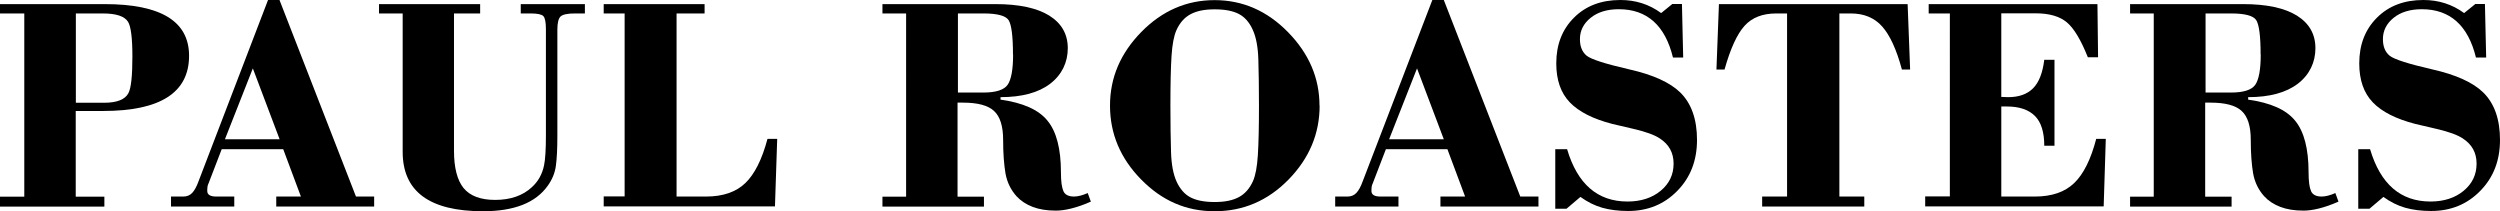
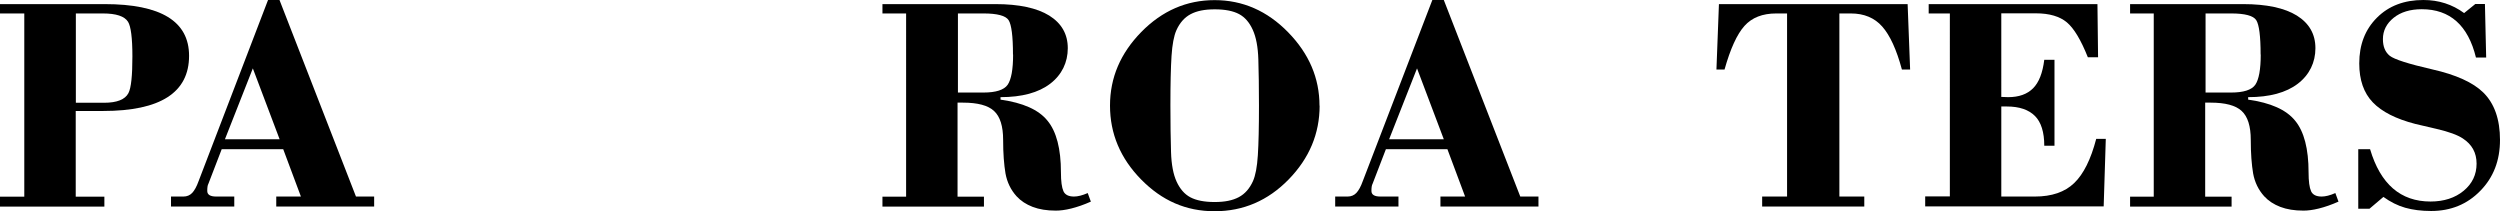
<svg xmlns="http://www.w3.org/2000/svg" id="_이어_2" viewBox="0 0 200.72 16.95">
  <g id="_이어_1-2">
    <g>
      <path d="M15.18,4.48c0,2.95-2.3,4.43-6.9,4.43h-2.2v6.88h2.3v.8H0v-.8H1.95V1.08H0V.33H8.4c4.52,0,6.78,1.38,6.78,4.15Zm-4.55,.05c0-1.48-.12-2.41-.35-2.78-.28-.45-.96-.67-2.02-.67h-2.17v7.17h2.27c1.03,0,1.68-.26,1.95-.77,.22-.42,.32-1.4,.32-2.95Z" />
      <path d="M30.05,16.58h-7.87v-.8h1.98l-1.42-3.8h-4.94l-1.07,2.78c-.06,.1-.09,.29-.09,.57,0,.3,.24,.45,.72,.45h1.45v.8h-5.08v-.8h1c.28,0,.52-.1,.7-.29,.18-.19,.36-.51,.52-.96L21.52,0h.92l6.14,15.78h1.46v.8Zm-7.6-5.4l-2.15-5.69-2.24,5.69h4.38Z" />
-       <path d="M46.95,1.08h-.8c-.58,0-.96,.08-1.14,.24-.17,.16-.26,.51-.26,1.06V10.88c0,1.05-.04,1.86-.12,2.44-.08,.58-.3,1.1-.65,1.59-.97,1.37-2.7,2.05-5.2,2.05-4.3,0-6.45-1.59-6.45-4.77V1.08h-1.9V.33h8.12v.75h-2.1V12.1c0,1.37,.26,2.37,.77,3,.52,.63,1.36,.95,2.53,.95,1.23,0,2.22-.34,2.95-1.02,.5-.45,.83-1.03,.98-1.75,.1-.47,.15-1.27,.15-2.4V2.35c0-.57-.07-.92-.21-1.06-.14-.14-.48-.21-1.01-.21h-.8V.33h5.15v.75Z" />
-       <path d="M62.4,11.15l-.18,5.42h-13.75v-.8h1.68V1.08h-1.68V.33h8.1v.75h-2.25V15.78h2.37c1.35,0,2.4-.36,3.15-1.08,.75-.72,1.34-1.9,1.78-3.55h.77Z" />
      <path d="M87.6,16.18c-.58,.26-1.11,.44-1.59,.56s-.89,.17-1.24,.17c-.72,0-1.34-.1-1.86-.3s-.95-.48-1.29-.85c-.47-.52-.76-1.13-.89-1.83-.12-.71-.19-1.61-.19-2.7s-.24-1.87-.73-2.32c-.48-.45-1.32-.67-2.5-.67h-.43v7.55h2.12v.8h-8.15v-.8h1.9V1.08h-1.9V.33h9.08c1.88,0,3.32,.31,4.31,.92,.99,.62,1.49,1.49,1.49,2.62s-.47,2.13-1.41,2.85c-.94,.72-2.27,1.08-3.99,1.08v.2c1.8,.25,3.06,.81,3.77,1.69,.72,.87,1.08,2.26,1.08,4.15,0,.72,.07,1.22,.2,1.51,.13,.29,.42,.43,.85,.43,.3,0,.67-.09,1.1-.28l.25,.68Zm-6.27-11.8c0-1.48-.12-2.4-.35-2.76-.23-.36-.91-.54-2.02-.54h-2.05V7.43h2.05c1,0,1.65-.21,1.94-.62,.29-.42,.44-1.23,.44-2.43Z" />
      <path d="M105.95,8.48c0,2.25-.83,4.23-2.49,5.93-1.66,1.7-3.64,2.55-5.94,2.55s-4.23-.85-5.9-2.55c-1.67-1.7-2.5-3.68-2.5-5.93s.84-4.2,2.51-5.91c1.68-1.71,3.64-2.56,5.89-2.56s4.22,.86,5.9,2.58c1.68,1.72,2.52,3.68,2.52,5.9Zm-4.87,0c0-1.47-.02-2.7-.05-3.7-.03-1-.18-1.8-.45-2.39-.27-.59-.63-1.01-1.1-1.26s-1.12-.38-1.95-.38-1.45,.13-1.94,.39c-.49,.26-.87,.69-1.14,1.29-.2,.45-.33,1.14-.39,2.06-.06,.92-.09,2.25-.09,3.99,0,1.48,.02,2.73,.05,3.73,.03,1,.18,1.79,.45,2.38,.27,.58,.63,1,1.1,1.25,.47,.25,1.12,.38,1.95,.38s1.45-.13,1.94-.39c.49-.26,.87-.69,1.14-1.29,.2-.45,.33-1.14,.39-2.08,.06-.93,.09-2.26,.09-3.98Z" />
      <path d="M123.52,16.58h-7.87v-.8h1.98l-1.42-3.8h-4.94l-1.07,2.78c-.06,.1-.09,.29-.09,.57,0,.3,.24,.45,.72,.45h1.45v.8h-5.08v-.8h1c.28,0,.52-.1,.7-.29,.18-.19,.36-.51,.52-.96L115,0h.92l6.14,15.78h1.46v.8Zm-7.6-5.4l-2.15-5.69-2.24,5.69h4.38Z" />
-       <path d="M136.25,11.23c0,1.65-.52,3.01-1.58,4.09-1.05,1.08-2.37,1.62-3.95,1.62-.78,0-1.48-.09-2.08-.26s-1.18-.46-1.75-.87l-1.12,.95h-.9v-4.78h.95c.83,2.8,2.45,4.2,4.85,4.2,1.08,0,1.97-.29,2.66-.86,.69-.57,1.04-1.3,1.04-2.18s-.37-1.54-1.1-2.02c-.42-.28-1.12-.54-2.11-.77-.99-.23-1.56-.37-1.71-.4-1.55-.4-2.69-.98-3.41-1.73-.73-.76-1.09-1.8-1.09-3.13,0-1.5,.47-2.72,1.42-3.67,.95-.95,2.19-1.42,3.73-1.42,1.23,0,2.32,.35,3.27,1.05l.9-.73h.77l.1,4.3h-.82c-.63-2.58-2.08-3.88-4.35-3.88-.93,0-1.69,.23-2.26,.69-.57,.46-.86,1.03-.86,1.71,0,.6,.18,1.04,.55,1.34,.37,.29,1.5,.65,3.41,1.09,1.91,.43,3.27,1.05,4.09,1.85,.9,.88,1.35,2.16,1.35,3.82Z" />
      <path d="M153.35,5.58h-.65c-.43-1.6-.96-2.75-1.58-3.45-.62-.7-1.46-1.05-2.52-1.05h-.92V15.78h2v.8h-8.2v-.8h2V1.08h-.87c-1.1,0-1.95,.33-2.55,1-.6,.67-1.13,1.83-1.6,3.5h-.65l.2-5.25h15.15l.2,5.25Z" />
      <path d="M169.07,11.15l-.17,5.42h-14.33v-.8h1.98V1.08h-1.7V.33h13.55l.05,4.27h-.82c-.55-1.38-1.11-2.32-1.68-2.8-.57-.48-1.4-.73-2.5-.73h-2.77V7.78l.55,.02c.87,0,1.53-.24,2-.71,.47-.47,.77-1.23,.9-2.29h.82v6.9h-.82c0-1.09-.25-1.89-.75-2.39-.5-.5-1.25-.76-2.25-.76h-.45v7.23h2.7c1.35,0,2.4-.36,3.15-1.08,.75-.72,1.34-1.9,1.77-3.55h.77Z" />
      <path d="M187.77,16.18c-.58,.26-1.11,.44-1.59,.56s-.89,.17-1.24,.17c-.72,0-1.34-.1-1.86-.3s-.95-.48-1.29-.85c-.47-.52-.76-1.13-.89-1.83-.12-.71-.19-1.61-.19-2.7s-.24-1.87-.73-2.32c-.48-.45-1.32-.67-2.5-.67h-.43v7.55h2.12v.8h-8.15v-.8h1.9V1.08h-1.9V.33h9.08c1.88,0,3.32,.31,4.31,.92,.99,.62,1.49,1.49,1.49,2.62s-.47,2.13-1.41,2.85c-.94,.72-2.27,1.08-3.99,1.08v.2c1.8,.25,3.06,.81,3.77,1.69,.72,.87,1.08,2.26,1.08,4.15,0,.72,.07,1.22,.2,1.51,.13,.29,.42,.43,.85,.43,.3,0,.67-.09,1.1-.28l.25,.68Zm-6.27-11.8c0-1.48-.12-2.4-.35-2.76s-.91-.54-2.02-.54h-2.05V7.43h2.05c1,0,1.65-.21,1.94-.62,.29-.42,.44-1.23,.44-2.43Z" />
      <path d="M200.72,11.23c0,1.65-.52,3.01-1.58,4.09-1.05,1.08-2.37,1.62-3.95,1.62-.78,0-1.48-.09-2.08-.26s-1.18-.46-1.75-.87l-1.12,.95h-.9v-4.78h.95c.83,2.8,2.45,4.2,4.85,4.2,1.08,0,1.97-.29,2.66-.86,.69-.57,1.04-1.3,1.04-2.18s-.37-1.54-1.1-2.02c-.42-.28-1.12-.54-2.11-.77-.99-.23-1.56-.37-1.71-.4-1.55-.4-2.69-.98-3.41-1.73-.73-.76-1.09-1.8-1.09-3.13,0-1.5,.47-2.72,1.42-3.67,.95-.95,2.19-1.42,3.73-1.42,1.23,0,2.32,.35,3.27,1.05l.9-.73h.77l.1,4.3h-.82c-.63-2.58-2.08-3.88-4.35-3.88-.93,0-1.69,.23-2.26,.69-.57,.46-.86,1.03-.86,1.71,0,.6,.18,1.04,.55,1.34,.37,.29,1.5,.65,3.41,1.09,1.91,.43,3.27,1.05,4.09,1.85,.9,.88,1.35,2.16,1.35,3.82Z" />
    </g>
  </g>
</svg>